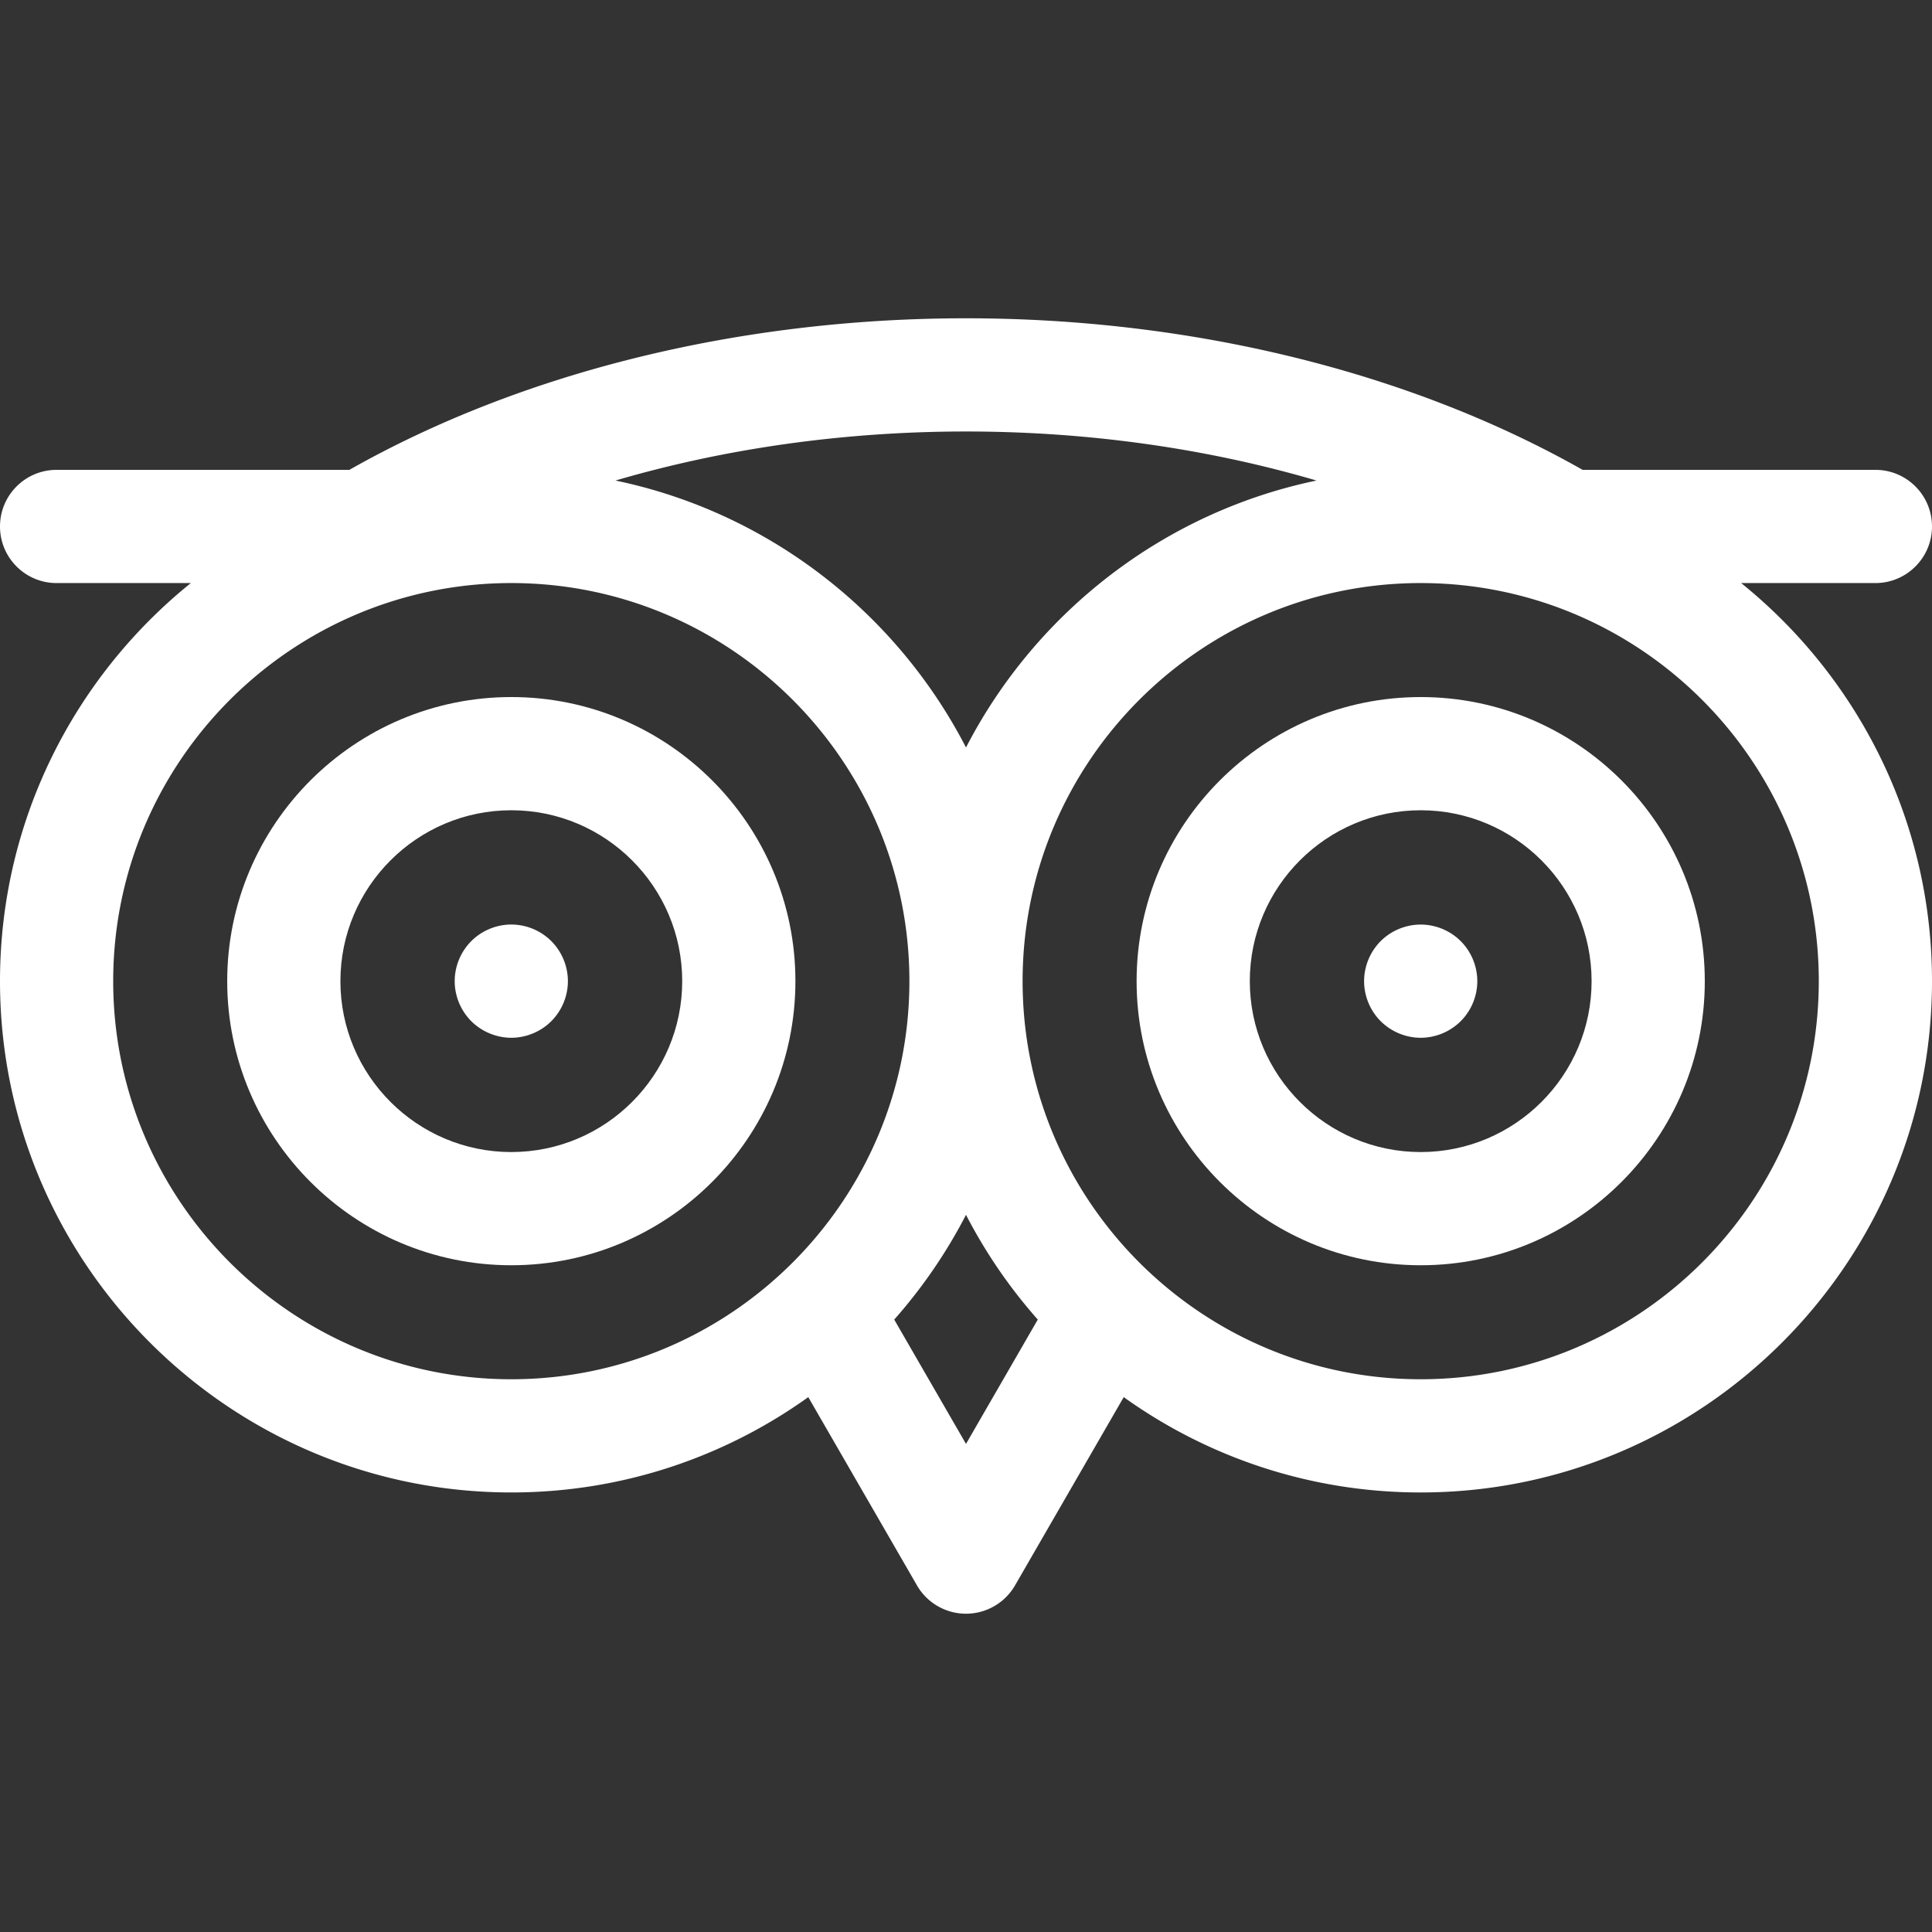
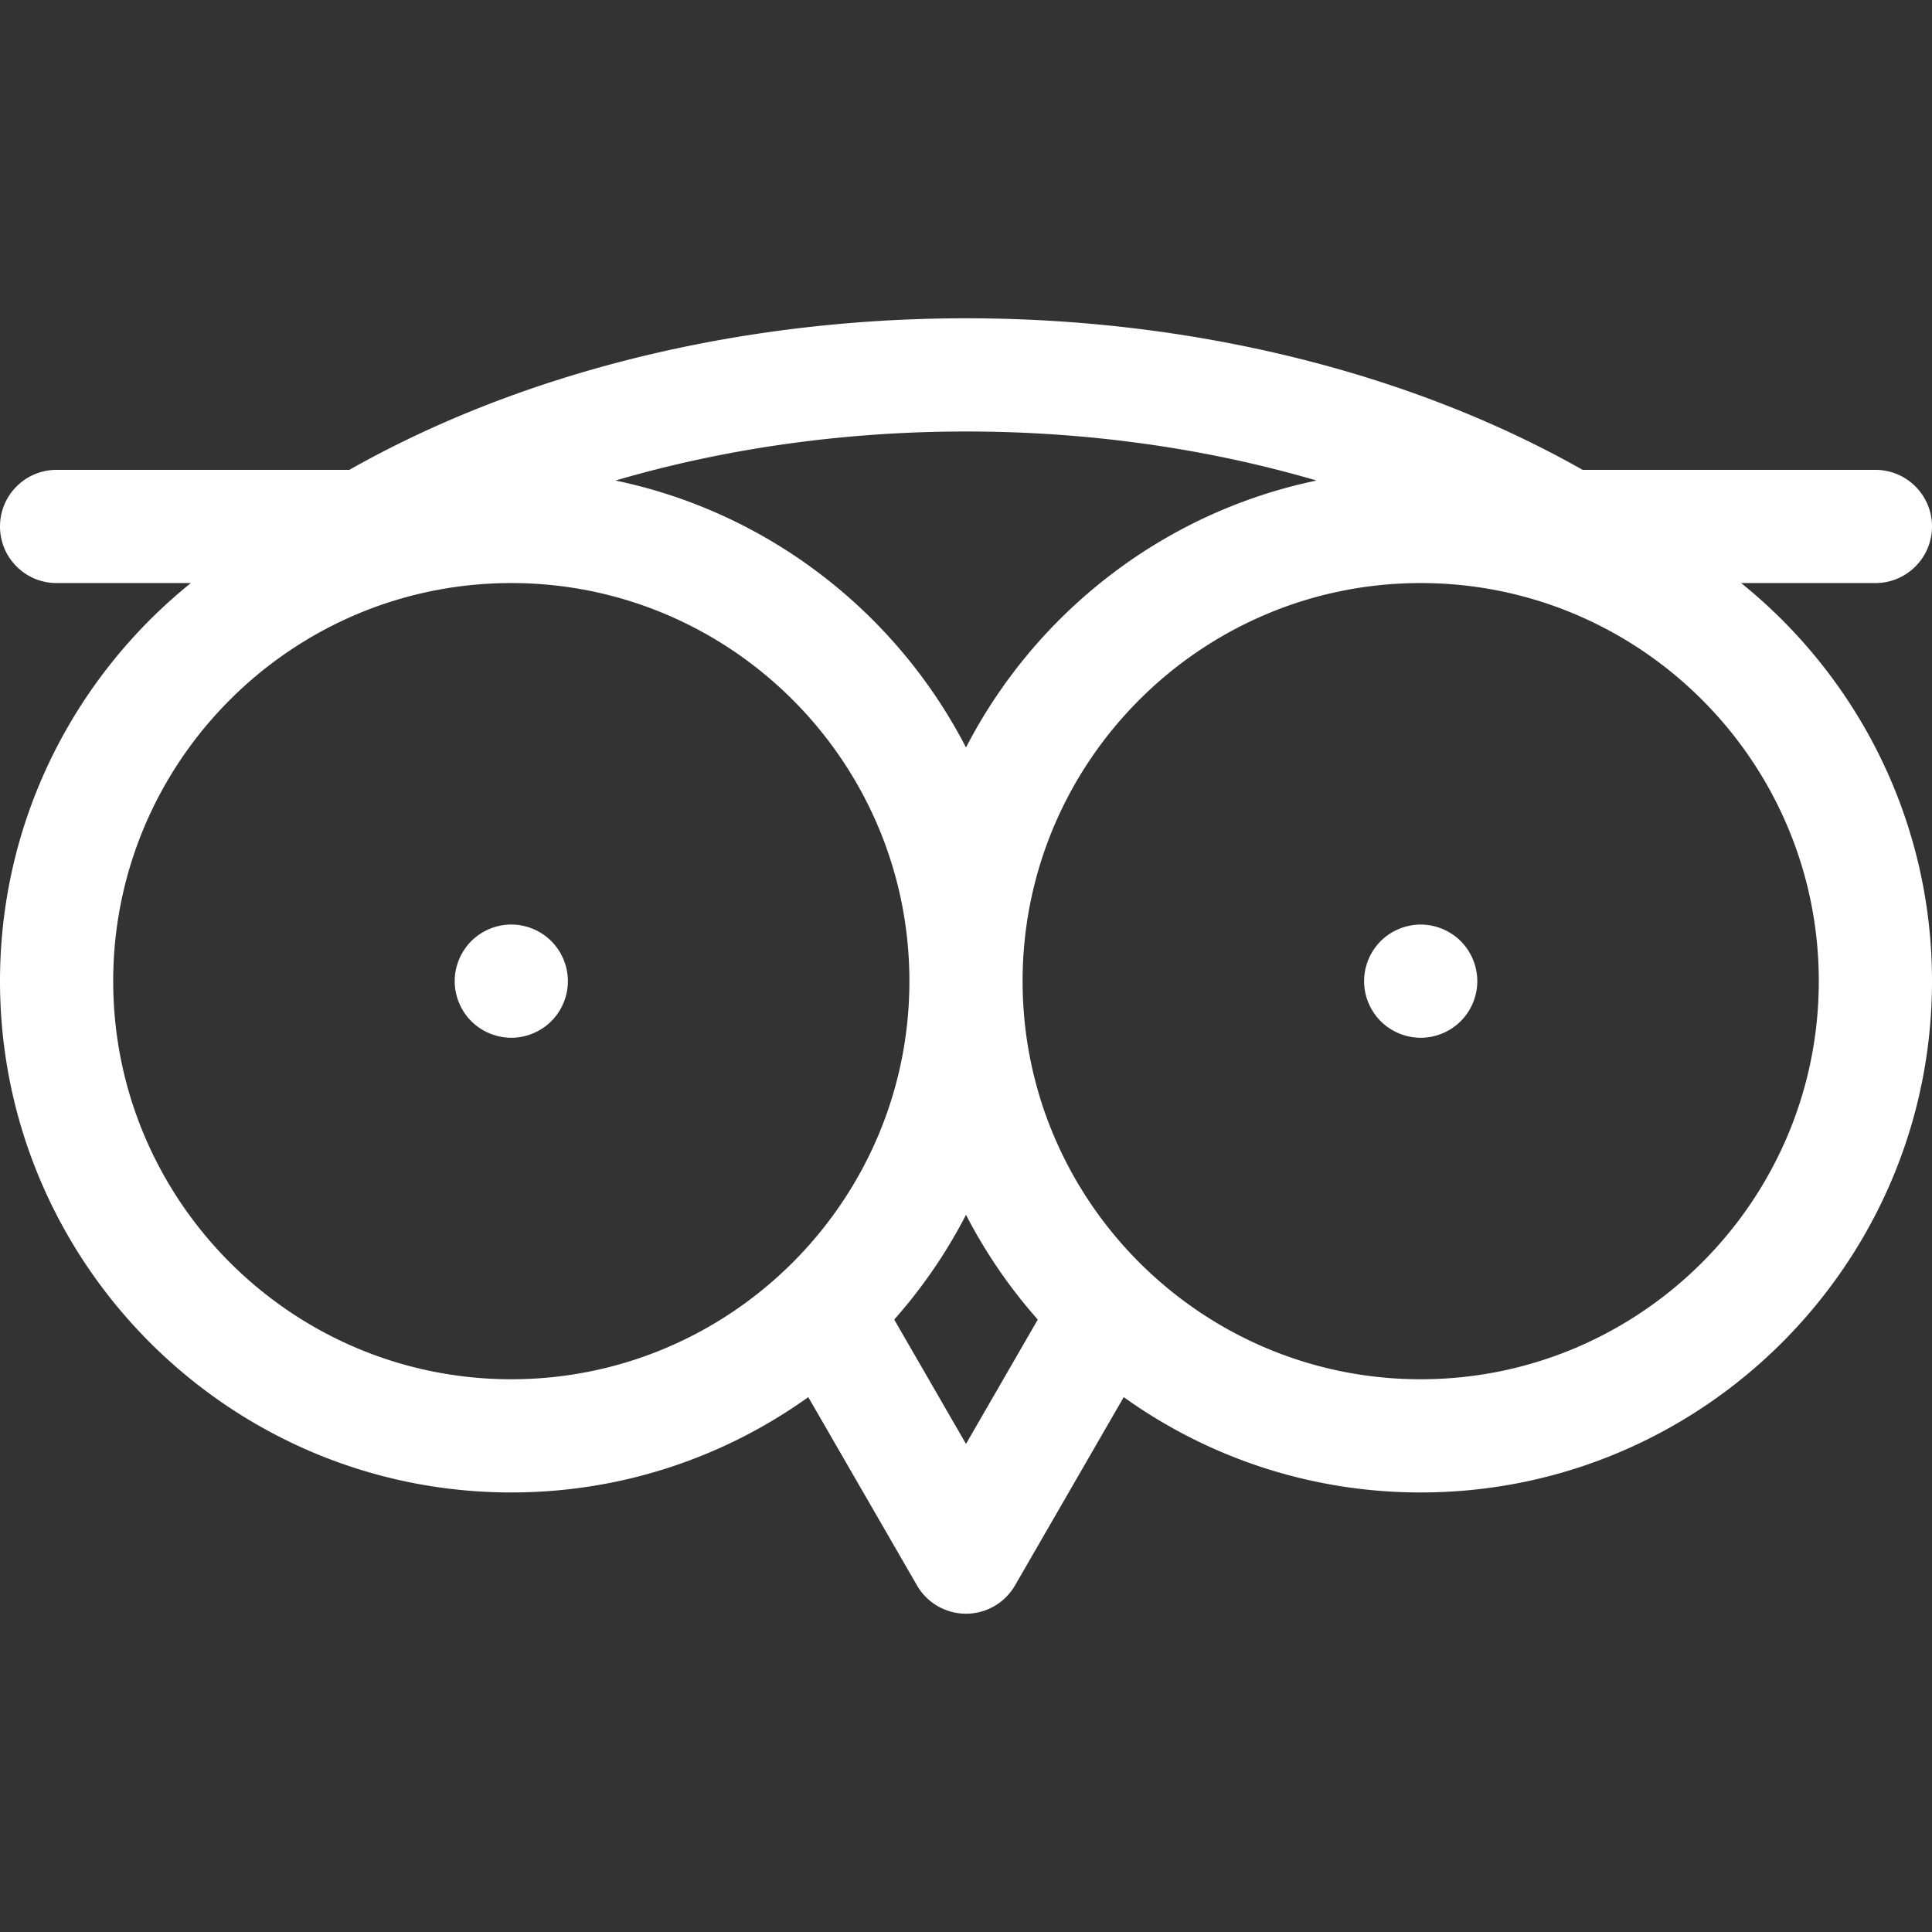
<svg xmlns="http://www.w3.org/2000/svg" version="1.1" width="512" height="512" x="0" y="0" viewBox="0 0 512 512" style="enable-background:new 0 0 512 512" xml:space="preserve" class="">
  <rect x="0" y="0" width="512" height="512" fill="#333333" stroke="none" />
  <g>
    <path d="M461.424 154.517H497c8.284 0 15-6.716 15-15s-6.716-15-15-15h-77.584C373.668 98.595 315.832 84.35 256 84.35S138.332 98.595 92.584 124.517H15c-8.284 0-15 6.716-15 15s6.716 15 15 15h35.576C19.755 179.375 0 217.43 0 260.017c0 74.715 60.785 135.5 135.5 135.5 29.325 0 56.502-9.367 78.702-25.263l28.808 49.896a15 15 0 0 0 25.98 0l28.808-49.896c22.2 15.896 49.377 25.263 78.702 25.263 74.715 0 135.5-60.785 135.5-135.5 0-42.587-19.755-80.642-50.576-105.5zm-112.535-27.169c-40.497 8.418-74.428 34.966-92.889 70.743-18.461-35.777-52.392-62.325-92.89-70.743 28.961-8.501 60.553-12.998 92.89-12.998s63.929 4.497 92.889 12.998zM30 260.017c0-58.173 47.327-105.5 105.5-105.5S241 201.844 241 260.017s-47.327 105.5-105.5 105.5S30 318.189 30 260.017zM256 382.65l-19.022-32.948A136.028 136.028 0 0 0 256 321.942a136.148 136.148 0 0 0 19.022 27.76zm120.5-17.133c-58.173 0-105.5-47.327-105.5-105.5s47.327-105.5 105.5-105.5S482 201.844 482 260.017s-47.327 105.5-105.5 105.5z" fill="#ffffff" opacity="1" data-original="#000000" class="" />
-     <path d="M135.5 184.726c-41.514 0-75.287 33.775-75.287 75.291 0 41.514 33.773 75.288 75.287 75.288 41.517 0 75.293-33.774 75.293-75.288 0-41.516-33.776-75.291-75.293-75.291zm0 120.579c-24.972 0-45.287-20.316-45.287-45.288 0-24.974 20.315-45.291 45.287-45.291 24.975 0 45.293 20.317 45.293 45.291 0 24.971-20.318 45.288-45.293 45.288zM376.5 184.728c-41.515 0-75.289 33.775-75.289 75.291 0 41.514 33.774 75.287 75.289 75.287s75.289-33.773 75.289-75.287c0-41.516-33.774-75.291-75.289-75.291zm0 120.578c-24.973 0-45.289-20.315-45.289-45.287 0-24.974 20.316-45.291 45.289-45.291s45.289 20.317 45.289 45.291c0 24.971-20.316 45.287-45.289 45.287z" fill="#ffffff" opacity="1" data-original="#000000" class="" />
    <path d="M135.5 245.01c-3.95 0-7.811 1.6-10.61 4.4a15.11 15.11 0 0 0-4.39 10.609c0 3.94 1.6 7.811 4.39 10.601 2.8 2.79 6.67 4.399 10.61 4.399 3.95 0 7.81-1.609 10.609-4.399a15.107 15.107 0 0 0 4.391-10.601 15.11 15.11 0 0 0-4.391-10.609 15.072 15.072 0 0 0-10.609-4.4zM376.5 245.02c-3.95 0-7.82 1.601-10.61 4.391s-4.39 6.659-4.39 10.609 1.6 7.811 4.39 10.601c2.8 2.79 6.66 4.399 10.61 4.399s7.81-1.609 10.609-4.399c2.79-2.79 4.391-6.65 4.391-10.601s-1.601-7.819-4.391-10.609-6.659-4.391-10.609-4.391z" fill="#ffffff" opacity="1" data-original="#000000" class="" />
  </g>
</svg>